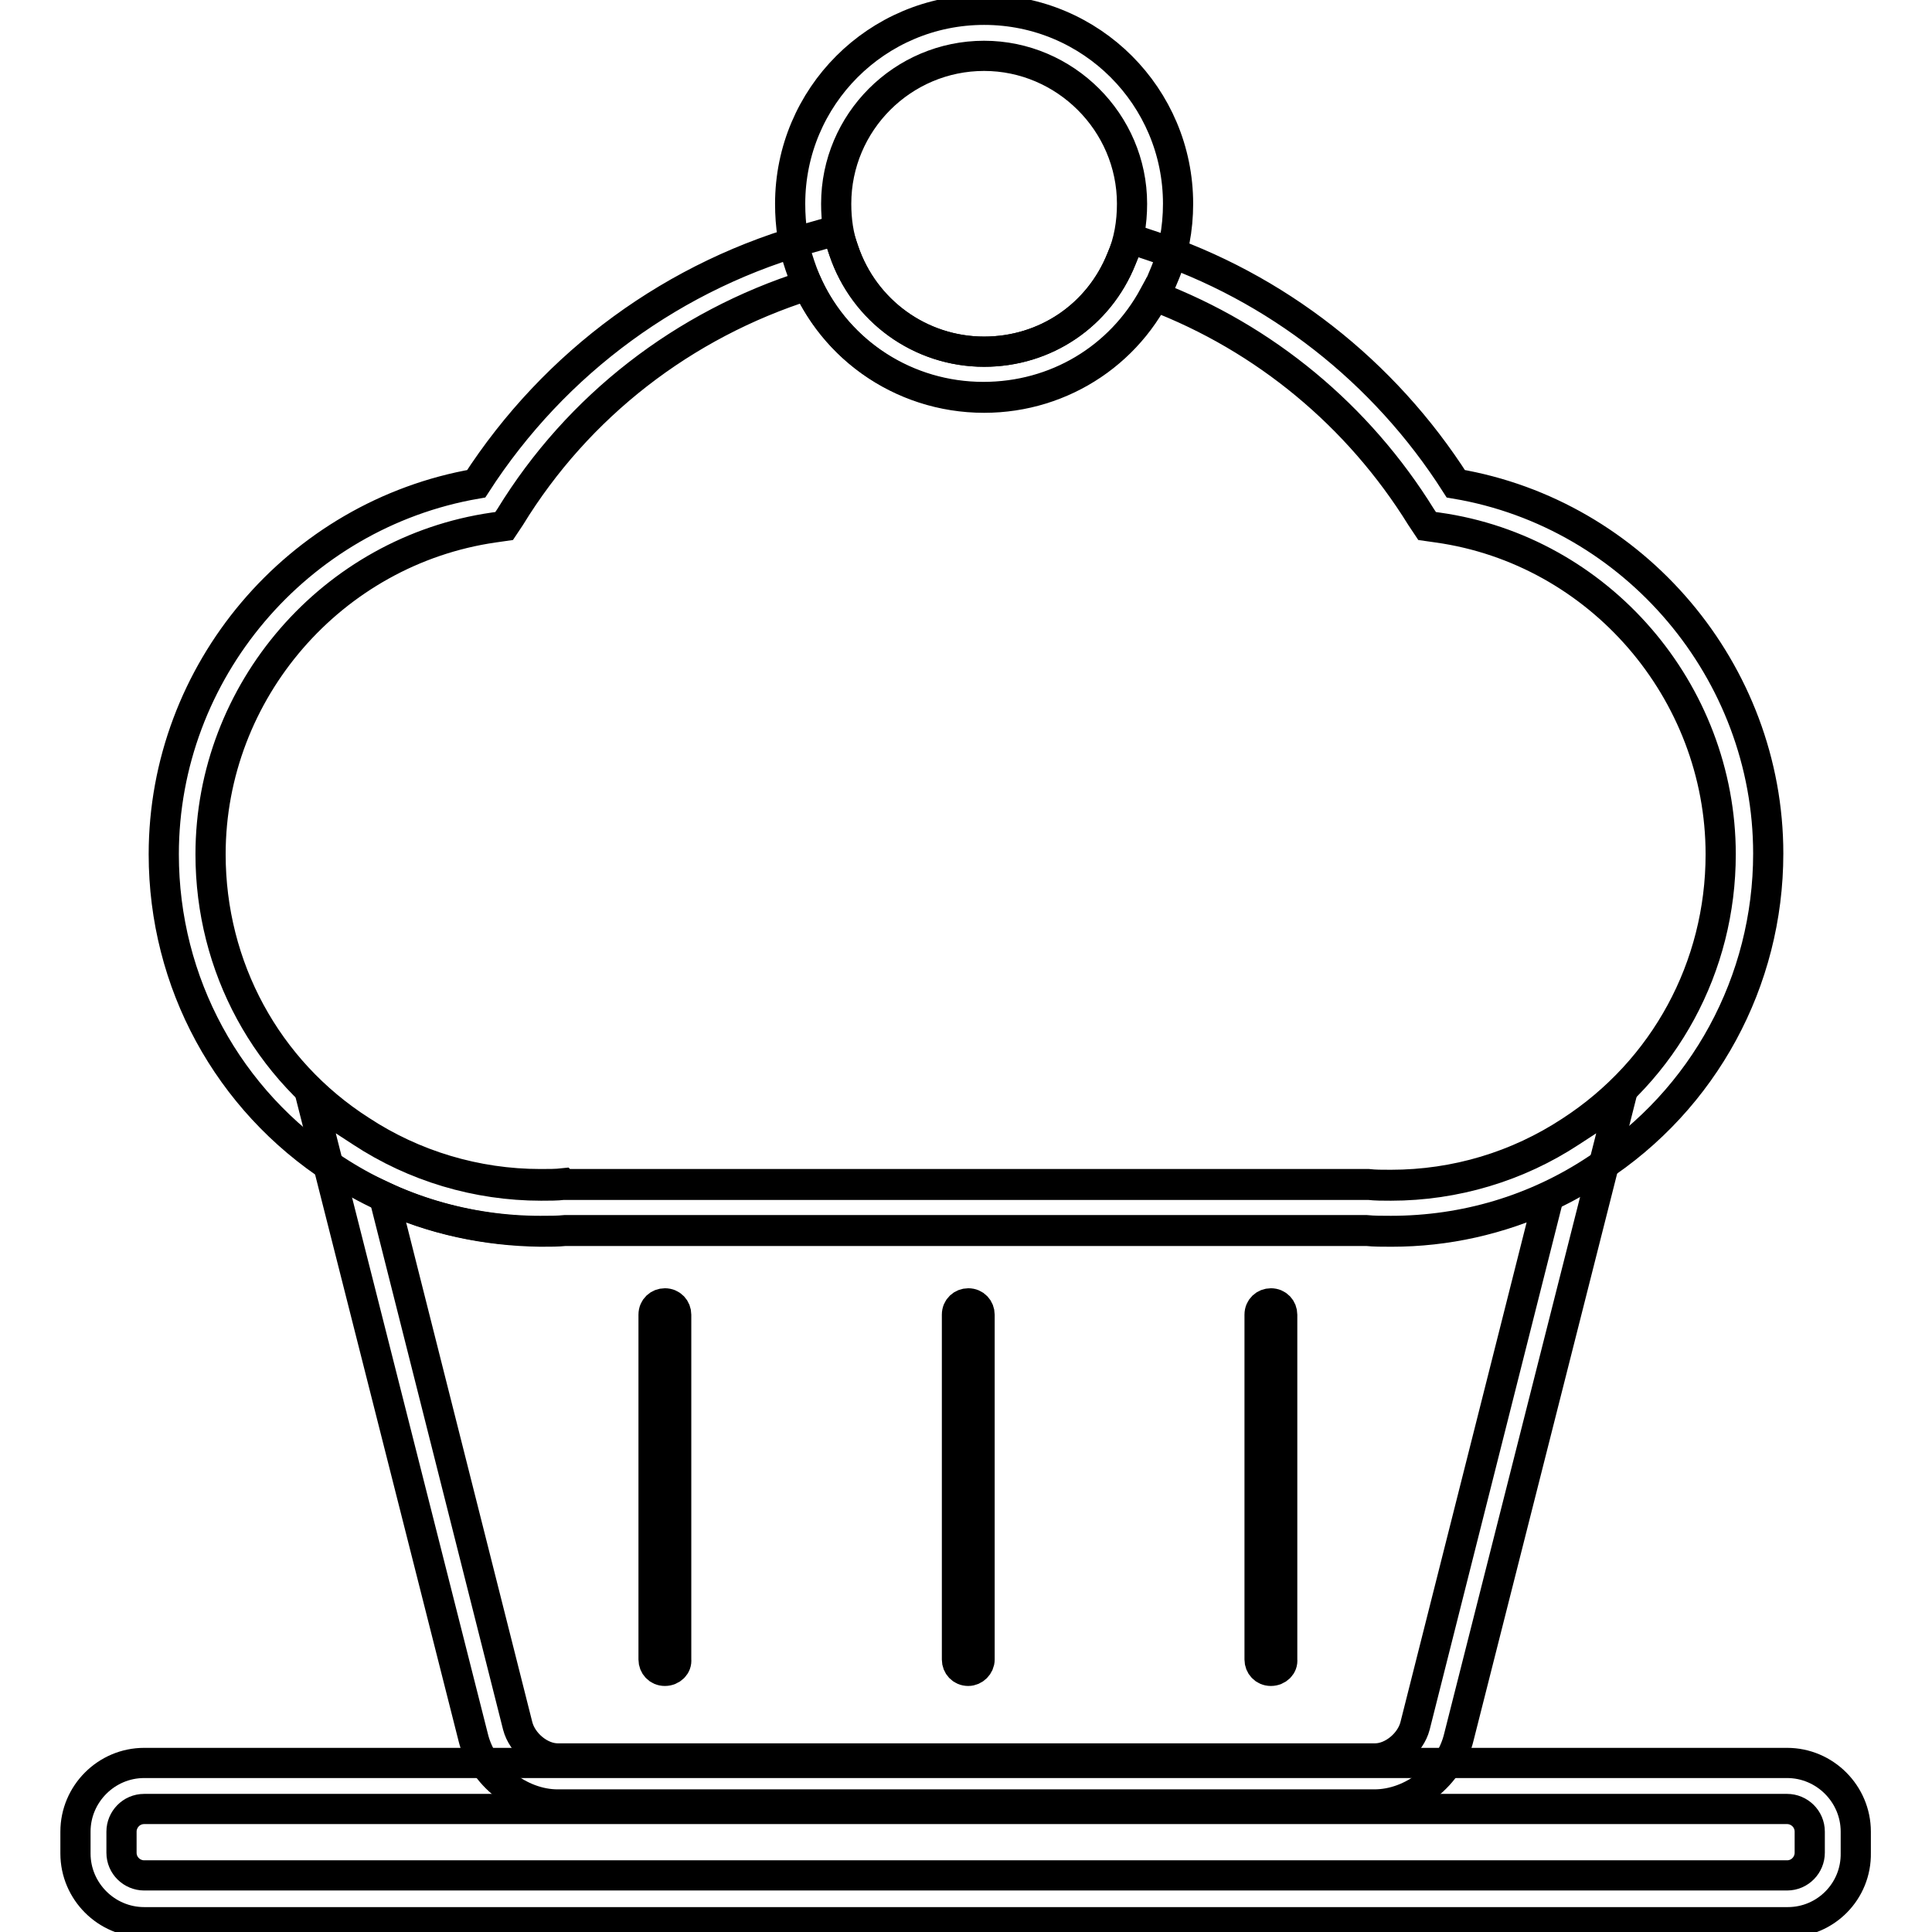
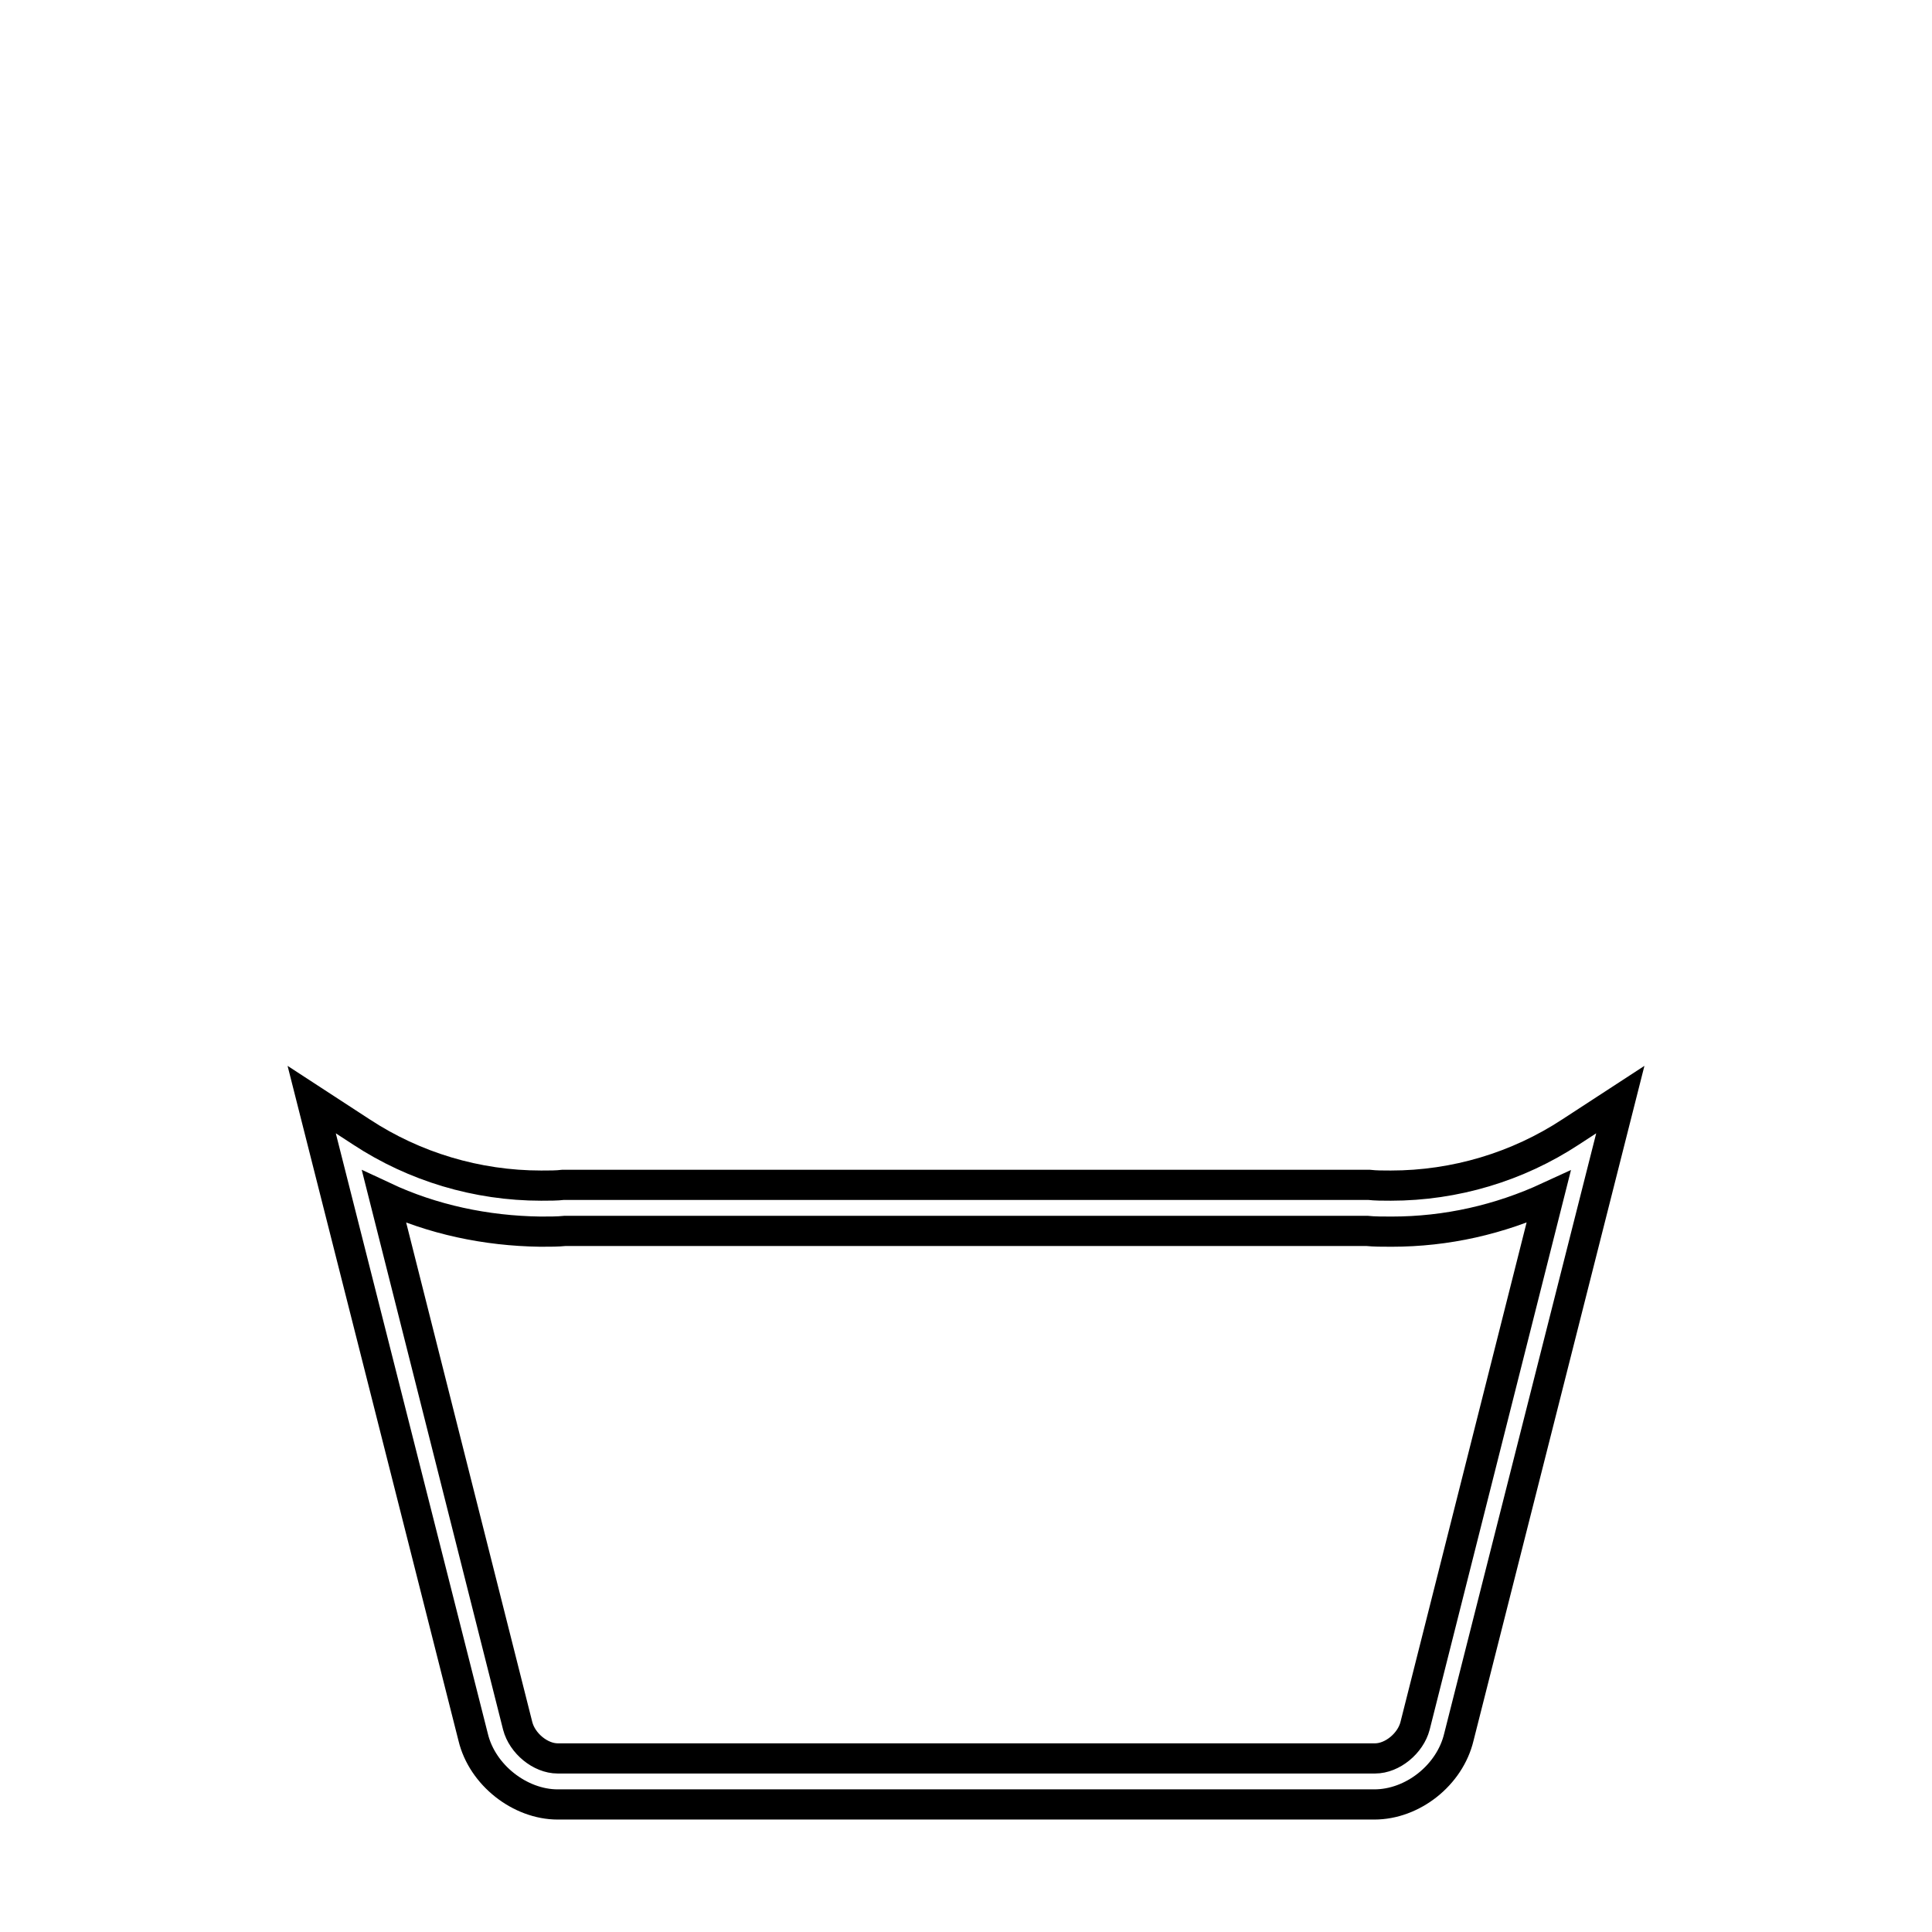
<svg xmlns="http://www.w3.org/2000/svg" version="1.1" x="0px" y="0px" viewBox="0 0 256 256" enable-background="new 0 0 256 256" xml:space="preserve">
  <g>
-     <path stroke-width="4" fill-opacity="0" stroke="#000000" d="M184.3,163.1c-1.2,0-2.3,0-3.3-0.1H74.9c-1,0.1-2,0.1-3.3,0.1c-9.7,0-19.1-2.8-27.2-8.1 c-14.2-9.2-22.7-24.8-22.7-41.8c0-24.2,17.7-45,41.4-49.1C73.5,48,89.4,36.3,108.1,31.3l2.8-0.8l0.9,2.7c2.7,8,10.1,13.4,18.6,13.4 c8.1,0,15.2-4.8,18.2-12.3l1.1-2.7l2.7,0.9c16.7,5.5,31,16.7,40.5,31.6c23.7,4,41.4,24.9,41.4,49c0,16.9-8.5,32.6-22.7,41.8 C203.5,160.3,194.1,163.1,184.3,163.1z M74.7,156.9h106.6c0.9,0.1,1.8,0.1,3,0.1c8.6,0,16.8-2.5,23.8-7.1 c12.5-8.1,19.9-21.8,19.9-36.7c0-21.6-16.1-40.3-37.5-43.3l-1.4-0.2l-0.8-1.2c-8.3-13.4-20.7-23.7-35.4-29.3 c-4.5,8.3-13,13.4-22.6,13.4c-10.1,0-19.1-5.8-23.3-14.8C90.6,43,76.6,53.8,67.6,68.5l-0.8,1.2l-1.4,0.2 C44,73,27.9,91.6,27.9,113.2c0,14.9,7.4,28.6,19.9,36.6c7,4.6,15.3,7.1,23.8,7.1c1.1,0,2.1,0,3-0.1L74.7,156.9z" />
    <path stroke-width="4" fill-opacity="0" stroke="#000000" d="M182.1,239.1H73.9c-5,0-10-3.9-11.2-8.9l-21.4-84.5l6.6,4.3c7,4.6,15.3,7.1,23.8,7.1c1.1,0,2.1,0,2.9-0.1 h106.8c0.9,0.1,1.8,0.1,2.9,0.1c8.5,0,16.8-2.5,23.8-7.1l6.6-4.3l-21.4,84.5C192.1,235.2,187.2,239.1,182.1,239.1z M50.9,158.6 l17.7,70.1c0.6,2.3,3,4.3,5.3,4.3h108.3c2.3,0,4.7-2,5.3-4.3l17.7-70.1c-6.5,3-13.5,4.6-20.8,4.6c-1.2,0-2.3,0-3.3-0.1H74.9 c-1,0.1-2,0.1-3.3,0.1C64.4,163.1,57.3,161.6,50.9,158.6L50.9,158.6z" />
-     <path stroke-width="4" fill-opacity="0" stroke="#000000" d="M88.1,221.4c-0.9,0-1.5-0.7-1.5-1.5v-45.7c0-0.9,0.7-1.5,1.5-1.5c0.9,0,1.5,0.7,1.5,1.5v45.7 C89.7,220.7,89,221.4,88.1,221.4L88.1,221.4z M128.3,221.4c-0.9,0-1.5-0.7-1.5-1.5v-45.7c0-0.9,0.7-1.5,1.5-1.5 c0.9,0,1.5,0.7,1.5,1.5v45.7C129.8,220.7,129.1,221.4,128.3,221.4L128.3,221.4z M168.4,221.4c-0.9,0-1.5-0.7-1.5-1.5v-45.7 c0-0.9,0.7-1.5,1.5-1.5c0.9,0,1.5,0.7,1.5,1.5v45.7C170,220.7,169.3,221.4,168.4,221.4L168.4,221.4z M130.4,52.7 c-11.1,0-20.9-7-24.4-17.5c-0.9-2.6-1.3-5.3-1.3-8.2c0-14.2,11.5-25.7,25.7-25.7c14.2,0,25.7,11.5,25.7,25.7c0,3.3-0.6,6.6-1.9,9.6 C150.3,46.4,140.9,52.7,130.4,52.7z M130.4,7.4c-10.8,0-19.6,8.8-19.6,19.6c0,2.2,0.3,4.3,1,6.2c2.7,8,10.2,13.4,18.6,13.4 c8.1,0,15.2-4.8,18.2-12.3c1-2.3,1.4-4.8,1.4-7.3C150,16.2,141.1,7.4,130.4,7.4z M236.9,254.7H19.1c-5,0-9.1-4.1-9.1-9.1v-2.9 c0-5,4.1-9.1,9.1-9.1h217.7c5,0,9.1,4.1,9.1,9.1v2.8C246,250.6,241.9,254.7,236.9,254.7z M19.1,239.7c-1.7,0-3,1.4-3,3v2.8 c0,1.7,1.4,3,3,3h217.7c1.7,0,3-1.4,3-3v-2.8c0-1.7-1.4-3-3-3H19.1z" />
  </g>
</svg>